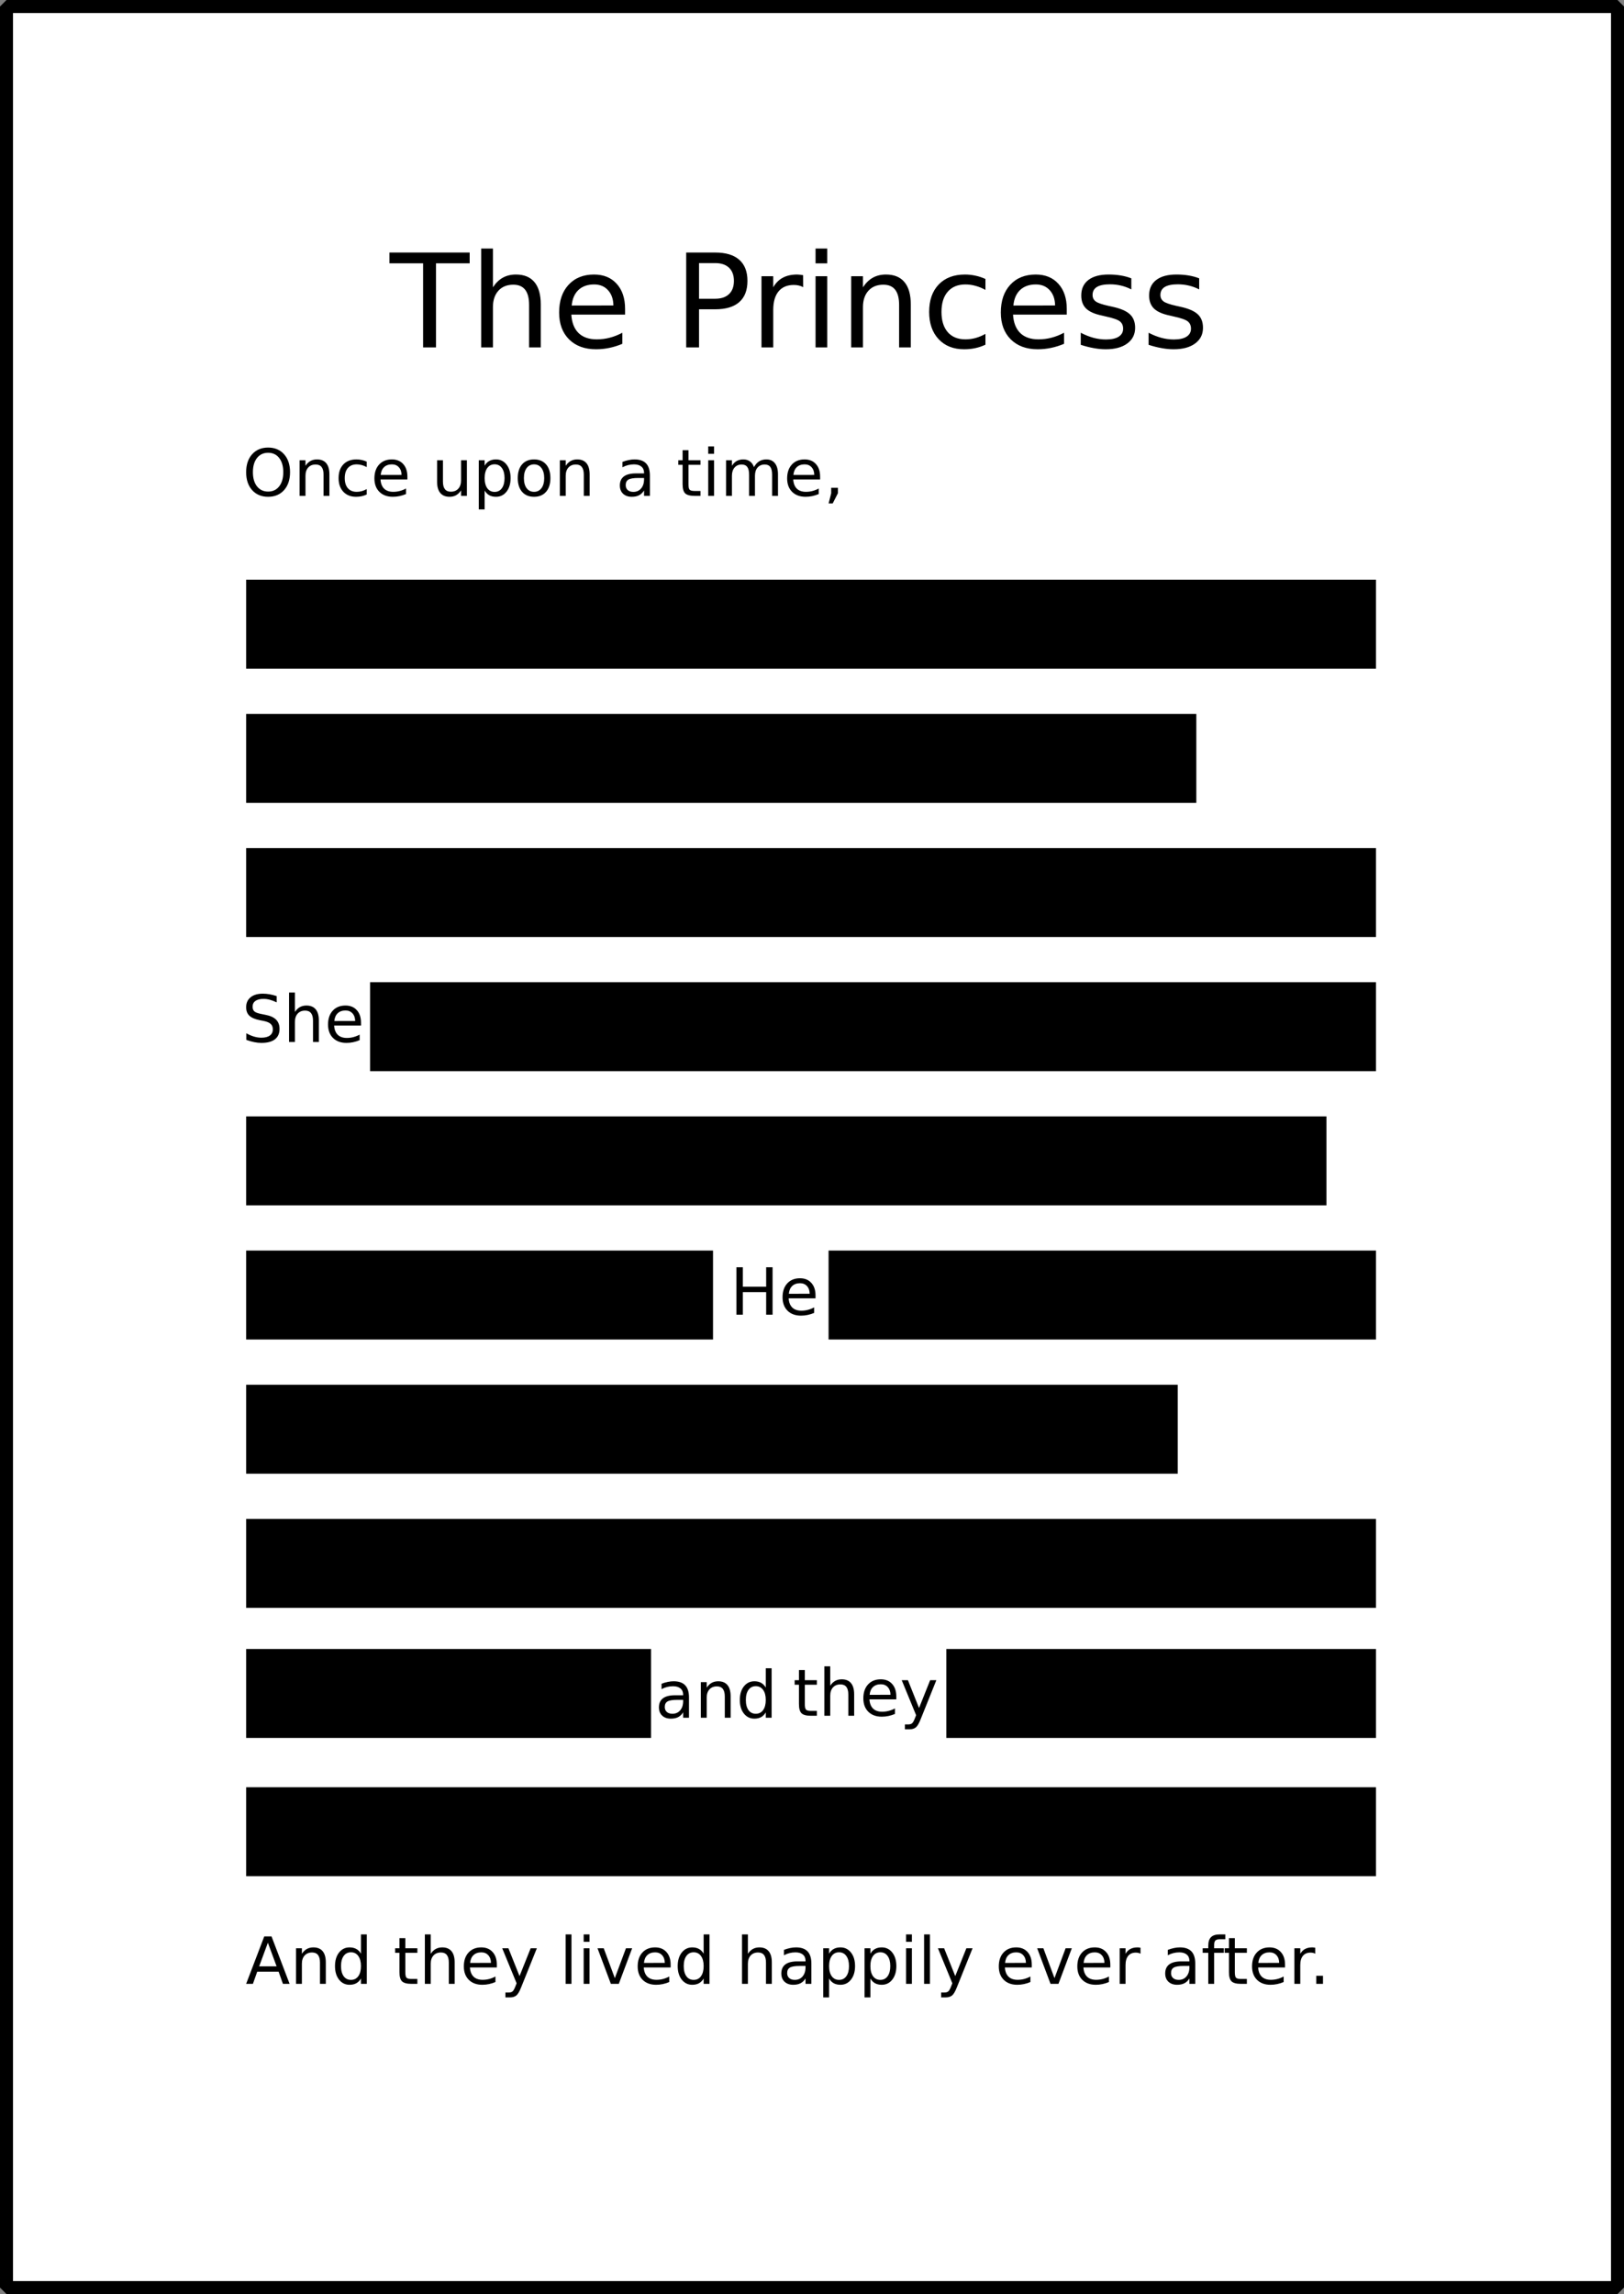
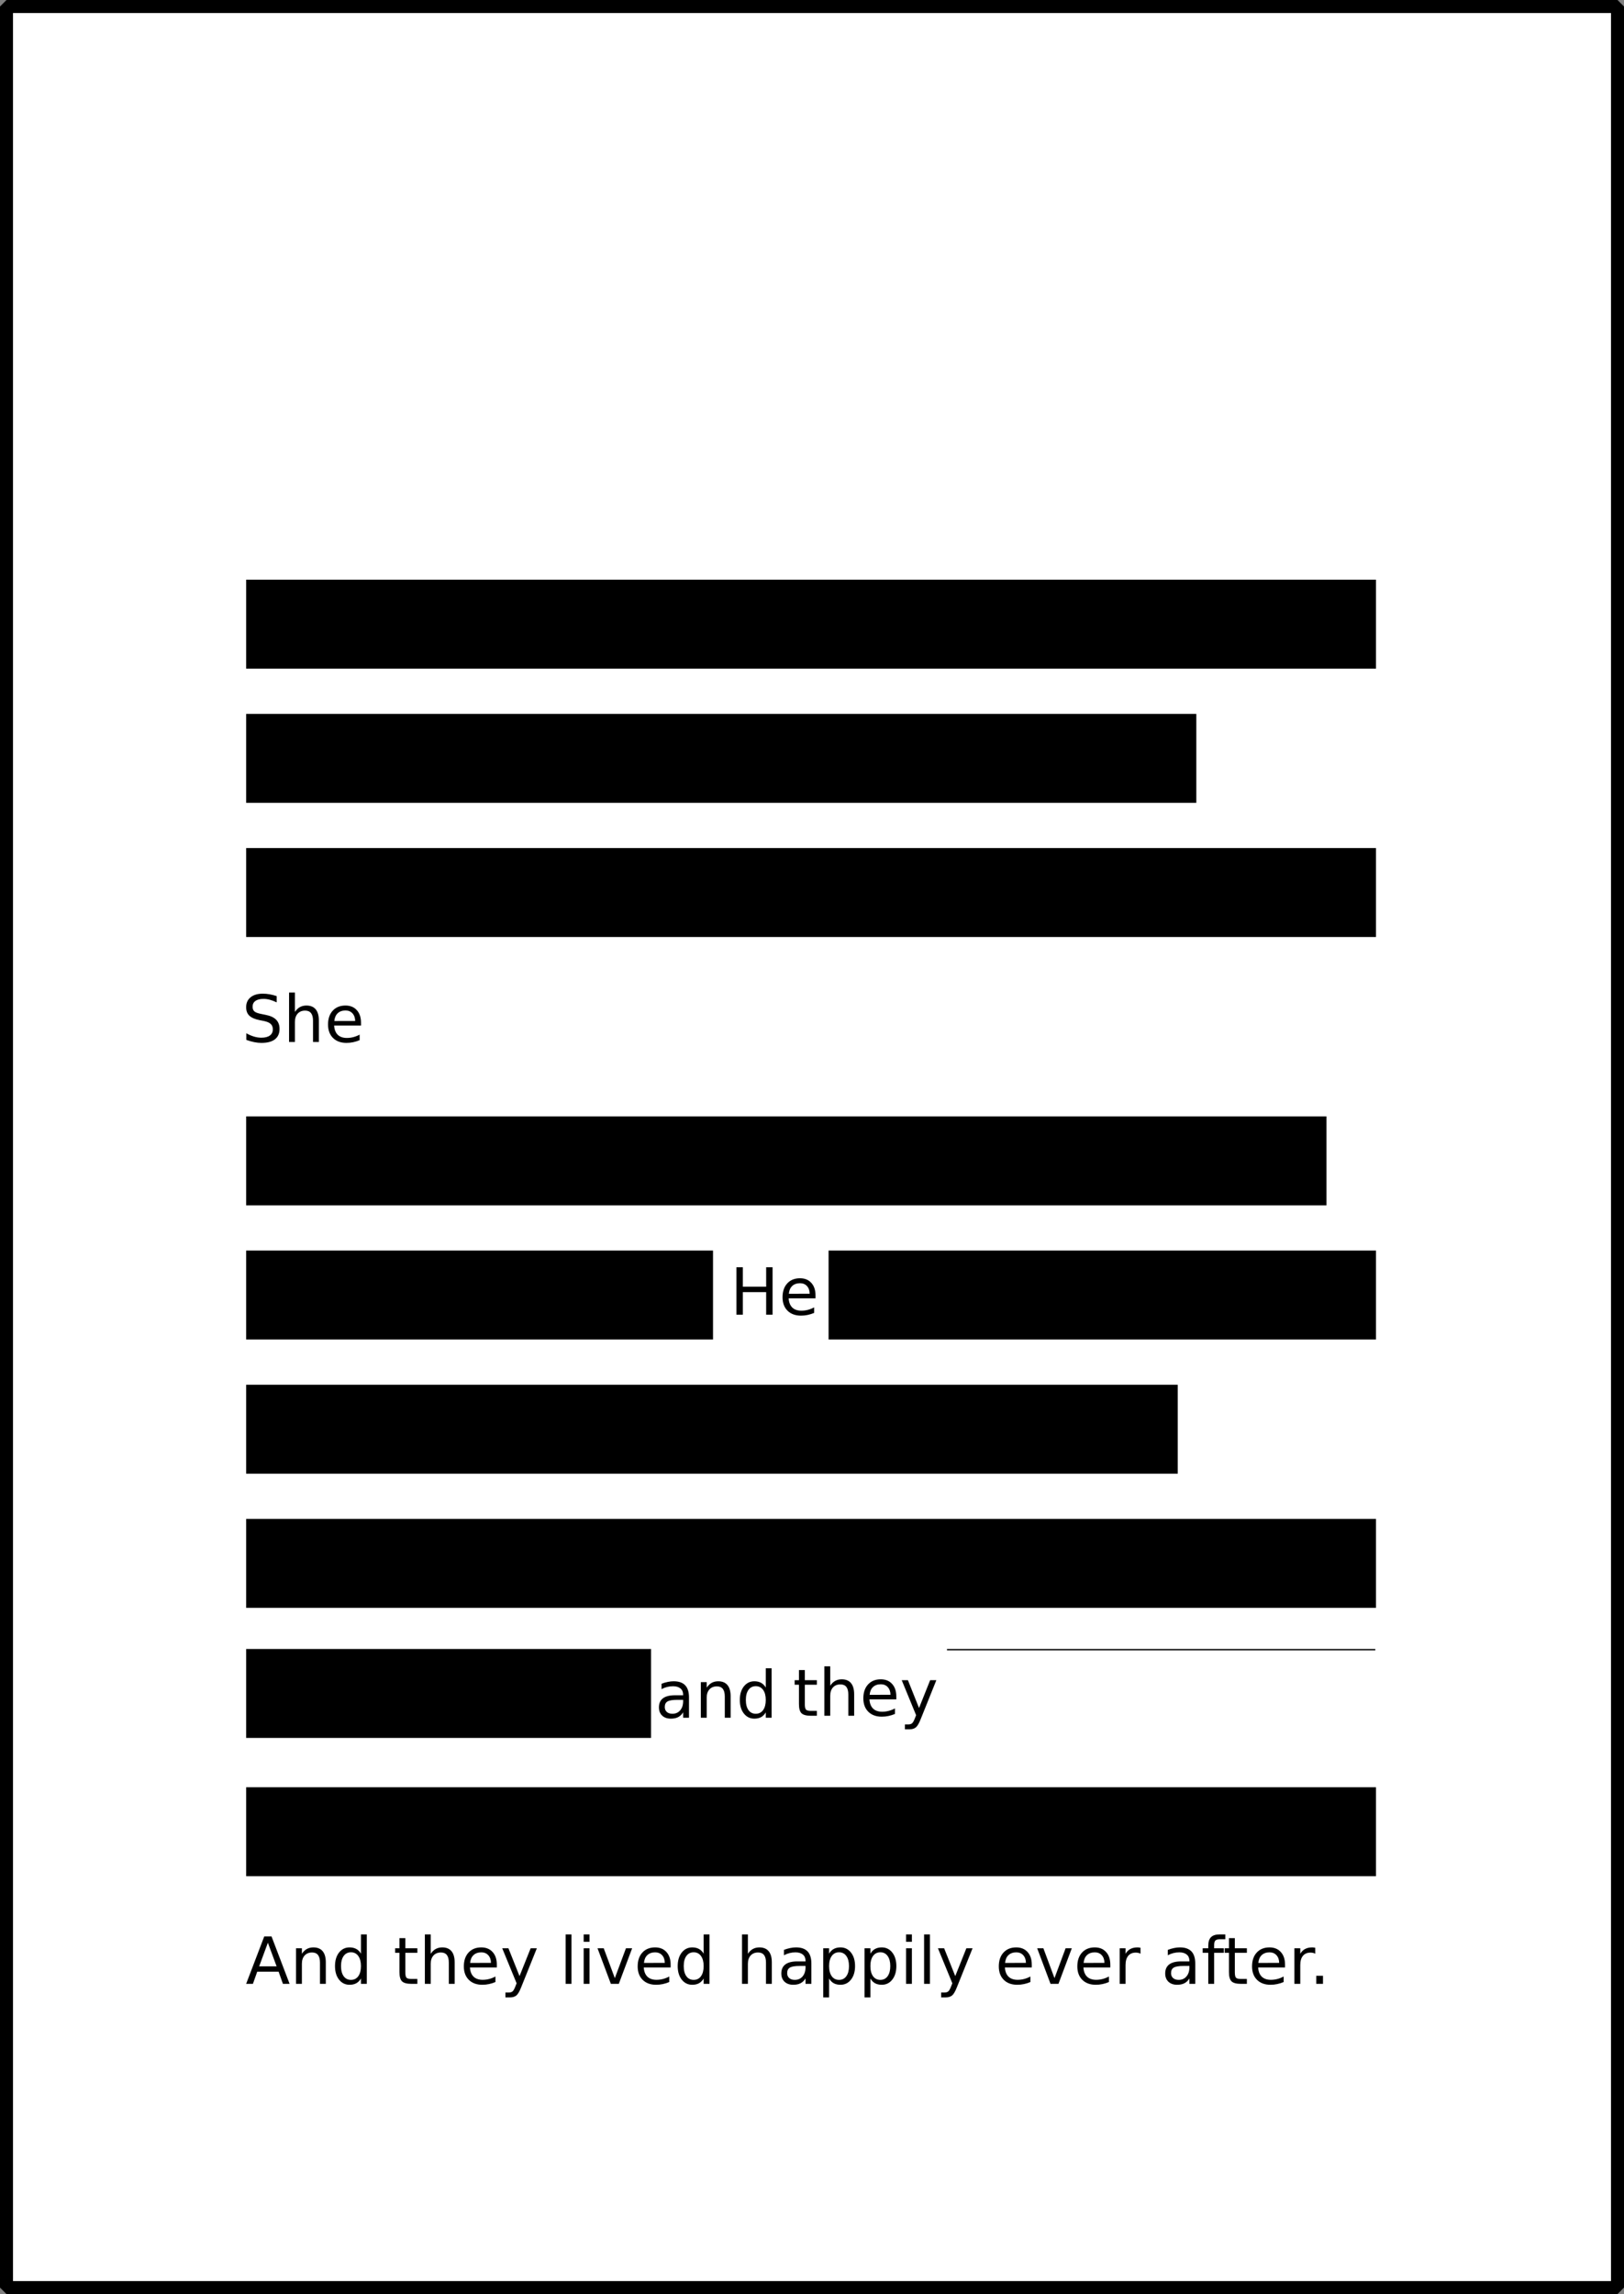
<svg xmlns="http://www.w3.org/2000/svg" width="798.781" height="1127.924" viewBox="0 0 748.857 1057.429">
  <rect x="0" y="0" width="748.857" height="1057.429" fill="#808080" stroke="none" />
  <g transform="translate(.143 -.79)">
    <rect width="742.857" height="1051.429" x="2.857" y="3.791" ry="0" fill="#fff" stroke="#000" stroke-width="6" stroke-linecap="round" stroke-linejoin="bevel" />
    <g style="line-height:125%;text-align:center" font-weight="400" font-size="60" font-family="sans-serif" letter-spacing="0" word-spacing="0" text-anchor="middle">
-       <path d="M179.43 117.193h37.003v4.98h-15.528v38.76h-5.947v-38.76h-15.527v-4.98zM249.216 141.129v19.805h-5.39v-19.63q0-4.657-1.817-6.972-1.816-2.314-5.45-2.314-4.365 0-6.884 2.783-2.52 2.783-2.52 7.588v18.545h-5.42v-45.586h5.42v17.87q1.934-2.958 4.541-4.423 2.637-1.465 6.065-1.465 5.654 0 8.555 3.516 2.9 3.486 2.9 10.283zM288.093 143.18v2.636h-24.785q.351 5.567 3.34 8.497 3.017 2.9 8.379 2.9 3.105 0 6.005-.762 2.93-.761 5.801-2.285v5.098q-2.9 1.23-5.947 1.875-3.047.644-6.182.644-7.851 0-12.45-4.57-4.571-4.57-4.571-12.363 0-8.057 4.336-12.774 4.365-4.746 11.748-4.746 6.62 0 10.459 4.277 3.867 4.249 3.867 11.573zm-5.39-1.582q-.06-4.424-2.49-7.06-2.403-2.638-6.388-2.638-4.511 0-7.236 2.55-2.695 2.548-3.105 7.177l19.218-.03zM322.194 122.057v16.435h7.442q4.13 0 6.387-2.138 2.255-2.14 2.255-6.094 0-3.926-2.255-6.065-2.256-2.138-6.387-2.138h-7.442zm-5.917-4.864h13.359q7.353 0 11.103 3.34 3.78 3.31 3.78 9.727 0 6.474-3.78 9.785-3.75 3.31-11.103 3.31h-7.442v17.579h-5.917v-43.74zM370.212 133.16q-.908-.527-1.992-.762-1.055-.263-2.344-.263-4.57 0-7.031 2.988-2.432 2.96-2.432 8.525v17.286h-5.42V128.12h5.42v5.098q1.7-2.988 4.424-4.424 2.725-1.465 6.621-1.465.557 0 1.23.088.674.059 1.495.205l.03 5.537zM375.925 128.121h5.39v32.813h-5.39V128.12zm0-12.773h5.39v6.826h-5.39v-6.826zM419.841 141.129v19.805h-5.39v-19.63q0-4.657-1.817-6.972-1.816-2.314-5.45-2.314-4.365 0-6.884 2.783-2.52 2.783-2.52 7.588v18.545h-5.42V128.12h5.42v5.098q1.934-2.96 4.541-4.424 2.637-1.465 6.065-1.465 5.654 0 8.555 3.516 2.9 3.486 2.9 10.283zM454.265 129.38v5.04q-2.285-1.26-4.6-1.875-2.285-.645-4.629-.645-5.244 0-8.144 3.34-2.9 3.31-2.9 9.317 0 6.006 2.9 9.345 2.9 3.31 8.144 3.31 2.344 0 4.63-.614 2.314-.645 4.599-1.905v4.98q-2.256 1.056-4.688 1.583-2.402.527-5.127.527-7.412 0-11.777-4.658-4.365-4.658-4.365-12.568 0-8.028 4.394-12.627 4.424-4.6 12.1-4.6 2.49 0 4.863.527 2.373.499 4.6 1.524zM491.765 143.18v2.636H466.98q.351 5.567 3.34 8.497 3.017 2.9 8.378 2.9 3.106 0 6.006-.762 2.93-.761 5.801-2.285v5.098q-2.9 1.23-5.947 1.875-3.047.644-6.182.644-7.851 0-12.451-4.57-4.57-4.57-4.57-12.363 0-8.057 4.336-12.774 4.365-4.746 11.748-4.746 6.62 0 10.459 4.277 3.867 4.249 3.867 11.573zm-5.39-1.582q-.06-4.424-2.491-7.06-2.402-2.638-6.387-2.638-4.512 0-7.236 2.55-2.695 2.548-3.106 7.177l19.22-.03zM521.53 129.088v5.098q-2.285-1.172-4.746-1.758-2.46-.586-5.097-.586-4.014 0-6.035 1.23-1.993 1.23-1.993 3.692 0 1.875 1.436 2.959 1.435 1.054 5.771 2.021l1.846.41q5.742 1.23 8.145 3.487 2.431 2.226 2.431 6.24 0 4.57-3.633 7.236-3.603 2.666-9.931 2.666-2.637 0-5.508-.527-2.842-.498-6.006-1.524v-5.566q2.988 1.553 5.889 2.344 2.9.762 5.742.762 3.809 0 5.86-1.29 2.05-1.318 2.05-3.69 0-2.198-1.494-3.37-1.465-1.172-6.475-2.256l-1.875-.44q-5.01-1.054-7.236-3.222-2.227-2.197-2.227-6.006 0-4.629 3.282-7.148 3.281-2.52 9.316-2.52 2.988 0 5.625.44 2.637.439 4.863 1.318zM552.82 129.088v5.098q-2.286-1.172-4.747-1.758-2.46-.586-5.097-.586-4.014 0-6.035 1.23-1.993 1.23-1.993 3.692 0 1.875 1.436 2.959 1.435 1.054 5.771 2.021l1.846.41q5.742 1.23 8.145 3.487 2.431 2.226 2.431 6.24 0 4.57-3.633 7.236-3.603 2.666-9.931 2.666-2.637 0-5.508-.527-2.842-.498-6.006-1.524v-5.566q2.988 1.553 5.889 2.344 2.9.762 5.742.762 3.809 0 5.86-1.29 2.05-1.318 2.05-3.69 0-2.198-1.494-3.37-1.465-1.172-6.475-2.256l-1.875-.44q-5.01-1.054-7.236-3.222-2.226-2.197-2.226-6.006 0-4.629 3.28-7.148 3.282-2.52 9.317-2.52 2.988 0 5.625.44 2.637.439 4.863 1.318z" />
-     </g>
+       </g>
    <path d="M113.858 268.493h520v40h-520z" fill-rule="evenodd" stroke="#000" />
    <path d="M113.817 330.297h437.225v40.082H113.817z" fill-rule="evenodd" stroke="#000" stroke-width=".918" />
    <path d="M113.858 392.183h520v40h-520z" fill-rule="evenodd" stroke="#000" />
-     <path d="M170.973 454h462.913v40.056H170.973z" fill-rule="evenodd" stroke="#000" stroke-width=".944" />
    <path d="M113.847 515.862h497.165v40.022H113.847z" fill-rule="evenodd" stroke="#000" stroke-width=".978" />
    <path d="M113.812 639.517h428.663v40.091H113.812z" fill-rule="evenodd" stroke="#000" stroke-width=".909" />
    <path d="M113.68 577.54h214.64v40.355H113.68z" fill-rule="evenodd" stroke="#000" stroke-width=".645" />
    <path d="M113.858 701.408h520v40h-520z" fill-rule="evenodd" stroke="#000" />
-     <path d="M436.524 761.181h197.524v40.38H436.524z" fill-rule="evenodd" stroke="#000" stroke-width=".619" />
+     <path d="M436.524 761.181h197.524H436.524z" fill-rule="evenodd" stroke="#000" stroke-width=".619" />
    <path d="M113.858 825.098h520v40h-520z" fill-rule="evenodd" stroke="#000" />
    <g style="line-height:125%;text-align:center" font-weight="400" font-size="30" font-family="sans-serif" letter-spacing="0" word-spacing="0" text-anchor="middle">
      <path d="M123.377 896.264l-4.013 10.884h8.042l-4.029-10.884zm-1.67-2.915h3.355l8.335 21.87h-3.076l-1.993-5.61h-9.858l-1.992 5.61h-3.12l8.35-21.87zM150.096 905.317v9.902h-2.695v-9.814q0-2.33-.909-3.486-.908-1.158-2.724-1.158-2.183 0-3.443 1.392-1.26 1.392-1.26 3.794v9.272h-2.71v-16.406h2.71v2.549q.967-1.48 2.271-2.212 1.319-.732 3.032-.732 2.828 0 4.278 1.757 1.45 1.744 1.45 5.142zM166.297 901.303v-8.877h2.695v22.793h-2.695v-2.46q-.85 1.464-2.153 2.182-1.29.703-3.106.703-2.973 0-4.848-2.373-1.86-2.373-1.86-6.24t1.86-6.24q1.875-2.373 4.848-2.373 1.817 0 3.106.717 1.304.703 2.153 2.168zm-9.184 5.728q0 2.974 1.215 4.673 1.23 1.684 3.37 1.684 2.138 0 3.369-1.684 1.23-1.7 1.23-4.673 0-2.974-1.23-4.658-1.23-1.7-3.37-1.7-2.138 0-3.369 1.7-1.215 1.684-1.215 4.658zM186.761 894.155v4.658h5.552v2.095h-5.552v8.906q0 2.007.542 2.578.557.571 2.241.571h2.769v2.256h-2.769q-3.12 0-4.306-1.157-1.187-1.172-1.187-4.248v-8.906h-1.977v-2.095h1.977v-4.658h2.71zM209.51 905.317v9.902h-2.695v-9.814q0-2.33-.908-3.486-.909-1.158-2.725-1.158-2.183 0-3.442 1.392-1.26 1.392-1.26 3.794v9.272h-2.71v-22.793h2.71v8.936q.967-1.48 2.27-2.212 1.319-.732 3.033-.732 2.827 0 4.277 1.757 1.45 1.744 1.45 5.142zM228.949 906.342v1.319h-12.393q.176 2.783 1.67 4.248 1.509 1.45 4.19 1.45 1.552 0 3.002-.38 1.465-.382 2.9-1.143v2.548q-1.45.616-2.973.938-1.523.322-3.09.322-3.927 0-6.226-2.285-2.286-2.285-2.286-6.182 0-4.028 2.168-6.386 2.183-2.373 5.874-2.373 3.311 0 5.23 2.138 1.934 2.124 1.934 5.786zm-2.696-.79q-.03-2.213-1.245-3.53-1.201-1.32-3.193-1.32-2.256 0-3.618 1.275-1.348 1.275-1.553 3.589l9.61-.015zM240.199 916.743q-1.143 2.93-2.227 3.823-1.084.894-2.9.894h-2.154v-2.256h1.582q1.114 0 1.729-.528.615-.527 1.362-2.49l.483-1.23-6.635-16.143h2.856l5.127 12.832 5.127-12.832h2.857l-7.207 17.93zM260.677 892.426h2.695v22.793h-2.695v-22.793zM268.997 898.813h2.696v16.406h-2.696v-16.406zm0-6.387h2.696v3.413h-2.696v-3.413zM275.384 898.813h2.857l5.126 13.77 5.127-13.77h2.857l-6.152 16.406h-3.663l-6.152-16.406zM309.105 906.342v1.319h-12.393q.176 2.783 1.67 4.248 1.509 1.45 4.19 1.45 1.552 0 3.002-.38 1.465-.382 2.9-1.143v2.548q-1.45.616-2.973.938-1.523.322-3.09.322-3.926 0-6.226-2.285-2.285-2.285-2.285-6.182 0-4.028 2.168-6.386 2.182-2.373 5.874-2.373 3.31 0 5.23 2.138 1.933 2.124 1.933 5.786zm-2.696-.79q-.029-2.213-1.245-3.53-1.2-1.32-3.193-1.32-2.256 0-3.618 1.275-1.348 1.275-1.553 3.589l9.61-.015zM324.324 901.303v-8.877h2.696v22.793h-2.696v-2.46q-.85 1.464-2.153 2.182-1.289.703-3.105.703-2.974 0-4.849-2.373-1.86-2.373-1.86-6.24t1.86-6.24q1.875-2.373 4.849-2.373 1.816 0 3.105.717 1.304.703 2.153 2.168zm-9.184 5.728q0 2.974 1.216 4.673 1.23 1.684 3.369 1.684 2.139 0 3.369-1.684 1.23-1.7 1.23-4.673 0-2.974-1.23-4.658-1.23-1.7-3.37-1.7-2.138 0-3.368 1.7-1.216 1.684-1.216 4.658zM355.76 905.317v9.902h-2.695v-9.814q0-2.33-.908-3.486-.909-1.158-2.725-1.158-2.183 0-3.442 1.392-1.26 1.392-1.26 3.794v9.272h-2.71v-22.793h2.71v8.936q.967-1.48 2.27-2.212 1.319-.732 3.033-.732 2.827 0 4.277 1.757 1.45 1.744 1.45 5.142zM368.621 906.972q-3.266 0-4.526.747-1.26.747-1.26 2.55 0 1.435.938 2.284.952.835 2.578.835 2.241 0 3.589-1.582 1.362-1.596 1.362-4.233v-.6h-2.68zm5.376-1.113v9.36h-2.695v-2.49q-.923 1.494-2.3 2.212-1.377.703-3.369.703-2.52 0-4.014-1.406-1.48-1.421-1.48-3.794 0-2.769 1.847-4.175 1.86-1.406 5.537-1.406h3.779v-.264q0-1.86-1.23-2.87-1.216-1.026-3.428-1.026-1.406 0-2.74.337-1.332.337-2.563 1.01v-2.49q1.48-.571 2.871-.85 1.392-.292 2.71-.292 3.56 0 5.318 1.845 1.757 1.846 1.757 5.596zM382.171 912.758v8.702h-2.71v-22.647h2.71v2.49q.85-1.464 2.139-2.168 1.304-.717 3.105-.717 2.989 0 4.849 2.373 1.875 2.373 1.875 6.24t-1.875 6.24q-1.86 2.373-4.849 2.373-1.801 0-3.105-.703-1.29-.718-2.139-2.183zm9.17-5.727q0-2.974-1.23-4.658-1.216-1.7-3.355-1.7-2.139 0-3.369 1.7-1.216 1.684-1.216 4.658t1.216 4.673q1.23 1.684 3.37 1.684 2.138 0 3.354-1.684 1.23-1.7 1.23-4.673zM401.214 912.758v8.702h-2.71v-22.647h2.71v2.49q.85-1.464 2.139-2.168 1.304-.717 3.105-.717 2.989 0 4.849 2.373 1.875 2.373 1.875 6.24t-1.875 6.24q-1.86 2.373-4.849 2.373-1.801 0-3.105-.703-1.29-.718-2.139-2.183zm9.17-5.727q0-2.974-1.23-4.658-1.216-1.7-3.355-1.7-2.139 0-3.369 1.7-1.216 1.684-1.216 4.658t1.216 4.673q1.23 1.684 3.37 1.684 2.138 0 3.354-1.684 1.23-1.7 1.23-4.673zM417.65 898.813h2.695v16.406h-2.695v-16.406zm0-6.387h2.695v3.413h-2.695v-3.413zM425.97 892.426h2.695v22.793h-2.695v-22.793zM441.116 916.743q-1.142 2.93-2.226 3.823-1.084.894-2.9.894h-2.154v-2.256h1.582q1.114 0 1.729-.528.615-.527 1.362-2.49l.483-1.23-6.635-16.143h2.856l5.127 12.832 5.127-12.832h2.857l-7.208 17.93zM475.628 906.342v1.319h-12.392q.175 2.783 1.67 4.248 1.508 1.45 4.189 1.45 1.553 0 3.003-.38 1.465-.382 2.9-1.143v2.548q-1.45.616-2.973.938-1.524.322-3.091.322-3.926 0-6.226-2.285-2.285-2.285-2.285-6.182 0-4.028 2.168-6.386 2.183-2.373 5.874-2.373 3.31 0 5.23 2.138 1.933 2.124 1.933 5.786zm-2.695-.79q-.03-2.213-1.245-3.53-1.201-1.32-3.194-1.32-2.255 0-3.618 1.275-1.347 1.275-1.552 3.589l9.609-.015zM478.118 898.813h2.857l5.127 13.77 5.127-13.77h2.856l-6.152 16.406h-3.662l-6.153-16.406zM511.84 906.342v1.319h-12.393q.175 2.783 1.67 4.248 1.508 1.45 4.189 1.45 1.553 0 3.003-.38 1.465-.382 2.9-1.143v2.548q-1.45.616-2.973.938-1.524.322-3.091.322-3.926 0-6.226-2.285-2.285-2.285-2.285-6.182 0-4.028 2.168-6.386 2.183-2.373 5.874-2.373 3.31 0 5.23 2.138 1.933 2.124 1.933 5.786zm-2.696-.79q-.03-2.213-1.245-3.53-1.201-1.32-3.194-1.32-2.256 0-3.618 1.275-1.347 1.275-1.553 3.589l9.61-.015zM525.77 901.333q-.454-.264-.996-.381-.528-.132-1.172-.132-2.285 0-3.516 1.494-1.216 1.48-1.216 4.263v8.642h-2.71v-16.406h2.71v2.549q.85-1.494 2.212-2.212 1.363-.732 3.31-.732.28 0 .616.043.337.03.747.103l.015 2.769zM545.633 906.972q-3.267 0-4.526.747-1.26.747-1.26 2.55 0 1.435.937 2.284.953.835 2.579.835 2.24 0 3.588-1.582 1.363-1.596 1.363-4.233v-.6h-2.68zm5.376-1.113v9.36h-2.695v-2.49q-.923 1.494-2.3 2.212-1.377.703-3.37.703-2.519 0-4.013-1.406-1.48-1.421-1.48-3.794 0-2.769 1.846-4.175 1.86-1.406 5.537-1.406h3.78v-.264q0-1.86-1.23-2.87-1.217-1.026-3.428-1.026-1.407 0-2.74.337-1.333.337-2.563 1.01v-2.49q1.48-.571 2.87-.85 1.393-.292 2.71-.292 3.56 0 5.318 1.845 1.758 1.846 1.758 5.596zM564.881 892.426v2.242h-2.578q-1.45 0-2.021.586-.557.585-.557 2.109v1.45h4.438v2.095h-4.438v14.311h-2.71v-14.311h-2.578v-2.095h2.578v-1.142q0-2.74 1.274-3.985 1.275-1.26 4.043-1.26h2.55zM569.261 894.155v4.658h5.552v2.095h-5.552v8.906q0 2.007.542 2.578.557.571 2.241.571h2.769v2.256h-2.769q-3.12 0-4.306-1.157-1.187-1.172-1.187-4.248v-8.906h-1.977v-2.095h1.977v-4.658h2.71zM592.406 906.342v1.319h-12.393q.176 2.783 1.67 4.248 1.509 1.45 4.19 1.45 1.552 0 3.002-.38 1.465-.382 2.9-1.143v2.548q-1.45.616-2.973.938-1.523.322-3.09.322-3.927 0-6.226-2.285-2.286-2.285-2.286-6.182 0-4.028 2.168-6.386 2.183-2.373 5.874-2.373 3.311 0 5.23 2.138 1.934 2.124 1.934 5.786zm-2.696-.79q-.03-2.213-1.245-3.53-1.201-1.32-3.193-1.32-2.256 0-3.618 1.275-1.348 1.275-1.553 3.589l9.61-.015zM606.336 901.333q-.454-.264-.996-.381-.527-.132-1.172-.132-2.285 0-3.515 1.494-1.216 1.48-1.216 4.263v8.642h-2.71v-16.406h2.71v2.549q.85-1.494 2.212-2.212 1.362-.732 3.31-.732.279 0 .615.043.337.03.748.103l.014 2.769zM606.82 911.499h3.09v3.72h-3.09v-3.72z" />
    </g>
    <g style="line-height:125%;text-align:center" font-weight="400" font-size="30" font-family="sans-serif" letter-spacing="0" word-spacing="0" text-anchor="middle">
-       <path d="M123.494 209.49q-3.222 0-5.127 2.402-1.89 2.402-1.89 6.548 0 4.13 1.89 6.533 1.905 2.402 5.127 2.402 3.223 0 5.098-2.402 1.89-2.402 1.89-6.533 0-4.146-1.89-6.548-1.875-2.402-5.098-2.402zm0-2.403q4.6 0 7.354 3.091 2.754 3.076 2.754 8.262 0 5.17-2.754 8.261-2.754 3.077-7.354 3.077-4.614 0-7.382-3.077-2.754-3.076-2.754-8.261 0-5.186 2.754-8.262 2.768-3.09 7.382-3.09zM151.751 219.45v9.903h-2.695v-9.815q0-2.329-.908-3.486t-2.725-1.157q-2.182 0-3.442 1.391-1.26 1.392-1.26 3.794v9.273h-2.71v-16.406h2.71v2.548q.967-1.479 2.27-2.211 1.319-.733 3.033-.733 2.827 0 4.277 1.758 1.45 1.743 1.45 5.142zM168.963 213.576v2.52q-1.142-.63-2.3-.937-1.142-.323-2.314-.323-2.622 0-4.072 1.67-1.45 1.655-1.45 4.658t1.45 4.673q1.45 1.656 4.072 1.656 1.172 0 2.314-.308 1.158-.322 2.3-.952v2.49q-1.128.527-2.344.791-1.2.264-2.563.264-3.706 0-5.889-2.33-2.182-2.329-2.182-6.284 0-4.013 2.197-6.313 2.212-2.3 6.05-2.3 1.245 0 2.431.264 1.187.249 2.3.761zM187.713 220.476v1.318h-12.392q.175 2.783 1.67 4.248 1.508 1.45 4.189 1.45 1.553 0 3.003-.38 1.465-.381 2.9-1.143v2.549q-1.45.615-2.973.937-1.524.323-3.091.323-3.926 0-6.226-2.285-2.285-2.286-2.285-6.182 0-4.028 2.168-6.387 2.183-2.373 5.874-2.373 3.31 0 5.23 2.139 1.933 2.124 1.933 5.786zm-2.695-.791q-.03-2.212-1.245-3.53-1.201-1.319-3.194-1.319-2.255 0-3.618 1.275-1.347 1.274-1.553 3.589l9.61-.015zM201.41 222.878v-9.931h2.695v9.829q0 2.329.908 3.5.908 1.158 2.725 1.158 2.182 0 3.442-1.392 1.274-1.391 1.274-3.794v-9.301h2.696v16.406h-2.696v-2.52q-.981 1.494-2.285 2.227-1.289.718-3.003.718-2.827 0-4.292-1.758-1.465-1.758-1.465-5.142zm6.782-10.327zM223.338 226.892v8.701h-2.71v-22.646h2.71v2.49q.85-1.465 2.139-2.168 1.304-.718 3.105-.718 2.989 0 4.849 2.373 1.875 2.373 1.875 6.24 0 3.868-1.875 6.24-1.86 2.374-4.849 2.374-1.801 0-3.105-.703-1.29-.718-2.139-2.183zm9.17-5.728q0-2.973-1.23-4.658-1.216-1.699-3.355-1.699-2.139 0-3.369 1.7-1.216 1.684-1.216 4.657 0 2.974 1.216 4.673 1.23 1.685 3.37 1.685 2.138 0 3.354-1.685 1.23-1.699 1.23-4.673zM246.131 214.836q-2.168 0-3.428 1.7-1.26 1.684-1.26 4.628 0 2.945 1.246 4.644 1.26 1.685 3.442 1.685 2.153 0 3.413-1.7 1.26-1.699 1.26-4.629 0-2.915-1.26-4.614-1.26-1.714-3.413-1.714zm0-2.285q3.516 0 5.523 2.285 2.006 2.285 2.006 6.328 0 4.029-2.006 6.329-2.007 2.285-5.523 2.285-3.53 0-5.537-2.285-1.992-2.3-1.992-6.329 0-4.043 1.992-6.328 2.007-2.285 5.537-2.285zM271.751 219.45v9.903h-2.695v-9.815q0-2.329-.908-3.486t-2.725-1.157q-2.182 0-3.442 1.391-1.26 1.392-1.26 3.794v9.273h-2.71v-16.406h2.71v2.548q.967-1.479 2.27-2.211 1.319-.733 3.033-.733 2.827 0 4.277 1.758 1.45 1.743 1.45 5.142zM294.163 221.106q-3.266 0-4.526.747-1.26.747-1.26 2.549 0 1.435.938 2.285.952.835 2.578.835 2.241 0 3.589-1.582 1.362-1.597 1.362-4.234v-.6h-2.68zm5.376-1.113v9.36h-2.695v-2.49q-.923 1.494-2.3 2.212-1.377.703-3.369.703-2.52 0-4.014-1.407-1.48-1.42-1.48-3.794 0-2.768 1.847-4.174 1.86-1.407 5.537-1.407h3.779v-.263q0-1.86-1.23-2.871-1.216-1.026-3.428-1.026-1.406 0-2.74.337-1.332.337-2.563 1.01v-2.49q1.48-.57 2.871-.849 1.392-.293 2.71-.293 3.56 0 5.318 1.846 1.757 1.846 1.757 5.596zM317.323 208.288v4.659h5.551v2.094h-5.551v8.907q0 2.006.542 2.578.556.571 2.24.571h2.77v2.256h-2.77q-3.12 0-4.306-1.157-1.186-1.172-1.186-4.248v-8.907h-1.978v-2.094h1.978v-4.659h2.71zM326.434 212.947h2.695v16.406h-2.695v-16.406zm0-6.387h2.695v3.413h-2.695v-3.413zM347.528 216.096q1.01-1.816 2.417-2.68 1.406-.865 3.31-.865 2.564 0 3.955 1.802 1.392 1.787 1.392 5.098v9.902h-2.71v-9.815q0-2.358-.835-3.5-.835-1.143-2.549-1.143-2.095 0-3.31 1.391-1.216 1.392-1.216 3.794v9.273h-2.71v-9.815q0-2.373-.835-3.5-.835-1.143-2.578-1.143-2.066 0-3.282 1.406-1.215 1.392-1.215 3.78v9.272h-2.71v-16.406h2.71v2.548q.922-1.508 2.212-2.226 1.289-.718 3.061-.718 1.787 0 3.032.908 1.26.909 1.86 2.637zM378.026 220.476v1.318h-12.393q.176 2.783 1.67 4.248 1.509 1.45 4.19 1.45 1.552 0 3.002-.38 1.465-.381 2.9-1.143v2.549q-1.45.615-2.973.937-1.523.323-3.09.323-3.926 0-6.226-2.285-2.285-2.286-2.285-6.182 0-4.028 2.168-6.387 2.182-2.373 5.874-2.373 3.31 0 5.23 2.139 1.933 2.124 1.933 5.786zm-2.696-.791q-.029-2.212-1.245-3.53-1.2-1.319-3.193-1.319-2.256 0-3.618 1.275-1.348 1.274-1.553 3.589l9.61-.015zM383.138 225.632h3.09v2.52l-2.402 4.687h-1.89l1.202-4.687v-2.52z" />
-     </g>
+       </g>
    <g style="line-height:125%;text-align:center" font-weight="400" font-size="30" font-family="sans-serif" letter-spacing="0" word-spacing="0" text-anchor="middle">
      <path d="M127.435 459.924v2.886q-1.685-.806-3.179-1.201-1.494-.396-2.886-.396-2.417 0-3.735.938-1.304.937-1.304 2.666 0 1.45.865 2.197.878.732 3.31 1.186l1.787.367q3.31.63 4.878 2.226 1.582 1.582 1.582 4.248 0 3.179-2.138 4.82-2.124 1.64-6.24 1.64-1.553 0-3.311-.351-1.743-.352-3.618-1.04v-3.047q1.801 1.01 3.53 1.523 1.728.513 3.398.513 2.534 0 3.911-.996 1.377-.996 1.377-2.842 0-1.611-.996-2.52-.981-.908-3.237-1.362l-1.802-.351q-3.31-.66-4.79-2.066-1.48-1.406-1.48-3.91 0-2.901 2.037-4.571 2.05-1.67 5.64-1.67 1.538 0 3.134.278 1.597.278 3.267.835zM146.888 471.174v9.902h-2.695v-9.814q0-2.33-.909-3.486-.908-1.158-2.724-1.158-2.183 0-3.443 1.392-1.26 1.392-1.26 3.794v9.272h-2.71v-22.792h2.71v8.935q.967-1.48 2.271-2.212 1.319-.732 3.032-.732 2.828 0 4.278 1.758 1.45 1.743 1.45 5.141zM166.326 472.2v1.318h-12.392q.176 2.783 1.67 4.248 1.509 1.45 4.19 1.45 1.552 0 3.002-.38 1.465-.382 2.9-1.143v2.549q-1.45.615-2.973.937-1.524.322-3.09.322-3.927 0-6.226-2.285-2.286-2.285-2.286-6.182 0-4.028 2.168-6.386 2.183-2.373 5.874-2.373 3.31 0 5.23 2.138 1.933 2.124 1.933 5.787zm-2.695-.791q-.03-2.212-1.245-3.53-1.201-1.32-3.193-1.32-2.256 0-3.619 1.275-1.347 1.275-1.552 3.59l9.61-.016z" />
    </g>
    <path d="M382.278 577.567h251.73v40.302h-251.73z" fill-rule="evenodd" stroke="#000" stroke-width=".698" />
    <g style="line-height:125%;text-align:center" font-weight="400" font-size="30" font-family="sans-serif" letter-spacing="0" word-spacing="0" text-anchor="middle">
      <path d="M339.437 584.92h2.959v8.966h10.752v-8.965h2.959v21.87h-2.96v-10.415h-10.751v10.415h-2.96v-21.87zM375.911 597.914v1.318H363.52q.175 2.783 1.67 4.248 1.508 1.45 4.189 1.45 1.553 0 3.003-.38 1.465-.381 2.9-1.143v2.549q-1.45.615-2.973.937-1.524.323-3.091.323-3.926 0-6.226-2.286-2.285-2.285-2.285-6.181 0-4.029 2.168-6.387 2.183-2.373 5.874-2.373 3.31 0 5.23 2.139 1.933 2.124 1.933 5.786zm-2.695-.791q-.03-2.212-1.245-3.53-1.201-1.319-3.194-1.319-2.255 0-3.618 1.275-1.347 1.274-1.552 3.588l9.609-.014z" />
    </g>
    <g style="line-height:125%;text-align:center" font-weight="400" font-size="30" font-family="sans-serif" letter-spacing="0" word-spacing="0" text-anchor="middle">
      <path d="M312.184 784.309q-3.267 0-4.527.747-1.26.747-1.26 2.548 0 1.436.938 2.286.952.835 2.578.835 2.242 0 3.59-1.582 1.362-1.597 1.362-4.234v-.6h-2.681zm5.376-1.114v9.36h-2.695v-2.49q-.923 1.495-2.3 2.212-1.377.703-3.37.703-2.519 0-4.013-1.406-1.48-1.42-1.48-3.794 0-2.768 1.846-4.175 1.86-1.406 5.537-1.406h3.78v-.263q0-1.86-1.23-2.872-1.217-1.025-3.429-1.025-1.406 0-2.739.337t-2.563 1.01v-2.49q1.48-.57 2.87-.85 1.392-.292 2.71-.292 3.56 0 5.318 1.846 1.758 1.845 1.758 5.595zM336.764 782.653v9.903h-2.695v-9.815q0-2.329-.909-3.486-.908-1.157-2.724-1.157-2.183 0-3.443 1.391-1.26 1.392-1.26 3.794v9.273h-2.71v-16.407h2.71v2.55q.967-1.48 2.271-2.213 1.319-.732 3.032-.732 2.828 0 4.278 1.758 1.45 1.743 1.45 5.141zM352.965 778.64v-8.877h2.695v22.793h-2.695v-2.461q-.85 1.465-2.153 2.182-1.29.703-3.106.703-2.973 0-4.848-2.373-1.86-2.373-1.86-6.24t1.86-6.24q1.875-2.373 4.848-2.373 1.817 0 3.106.718 1.304.703 2.153 2.168zm-9.184 5.727q0 2.974 1.215 4.673 1.23 1.685 3.37 1.685 2.138 0 3.369-1.685 1.23-1.7 1.23-4.673t-1.23-4.658q-1.23-1.7-3.37-1.7-2.138 0-3.369 1.7-1.215 1.685-1.215 4.658z" />
    </g>
    <path d="M113.658 761.172h186.113v40.399H113.658z" fill-rule="evenodd" stroke="#000" stroke-width=".601" />
    <g style="line-height:125%;text-align:center" font-weight="400" font-size="30" font-family="sans-serif" letter-spacing="0" word-spacing="0" text-anchor="middle">
      <path d="M370.977 770.583v4.659h5.552v2.094h-5.552v8.907q0 2.006.542 2.578.557.571 2.242.571h2.768v2.256h-2.768q-3.12 0-4.307-1.157-1.186-1.172-1.186-4.248v-8.907h-1.978v-2.094h1.978v-4.659h2.71zM393.726 781.746v9.902h-2.695v-9.815q0-2.329-.908-3.486t-2.725-1.157q-2.182 0-3.442 1.392-1.26 1.391-1.26 3.793v9.273h-2.71v-22.793h2.71v8.936q.967-1.48 2.27-2.212 1.32-.733 3.033-.733 2.827 0 4.277 1.758 1.45 1.743 1.45 5.142zM413.165 782.771v1.318h-12.393q.176 2.784 1.67 4.248 1.51 1.45 4.19 1.45 1.552 0 3.003-.38 1.465-.381 2.9-1.143v2.549q-1.45.615-2.974.937-1.523.323-3.09.323-3.926 0-6.226-2.285-2.285-2.286-2.285-6.182 0-4.028 2.168-6.387 2.182-2.373 5.874-2.373 3.31 0 5.23 2.139 1.933 2.124 1.933 5.786zm-2.695-.791q-.03-2.212-1.245-3.53-1.202-1.319-3.194-1.319-2.256 0-3.618 1.275-1.348 1.274-1.553 3.589l9.61-.015zM424.415 793.171q-1.143 2.93-2.227 3.824-1.084.893-2.9.893h-2.153v-2.256h1.582q1.113 0 1.728-.527t1.363-2.49l.483-1.23-6.636-16.143h2.857l5.127 12.832 5.127-12.832h2.856l-7.207 17.93z" />
    </g>
  </g>
</svg>